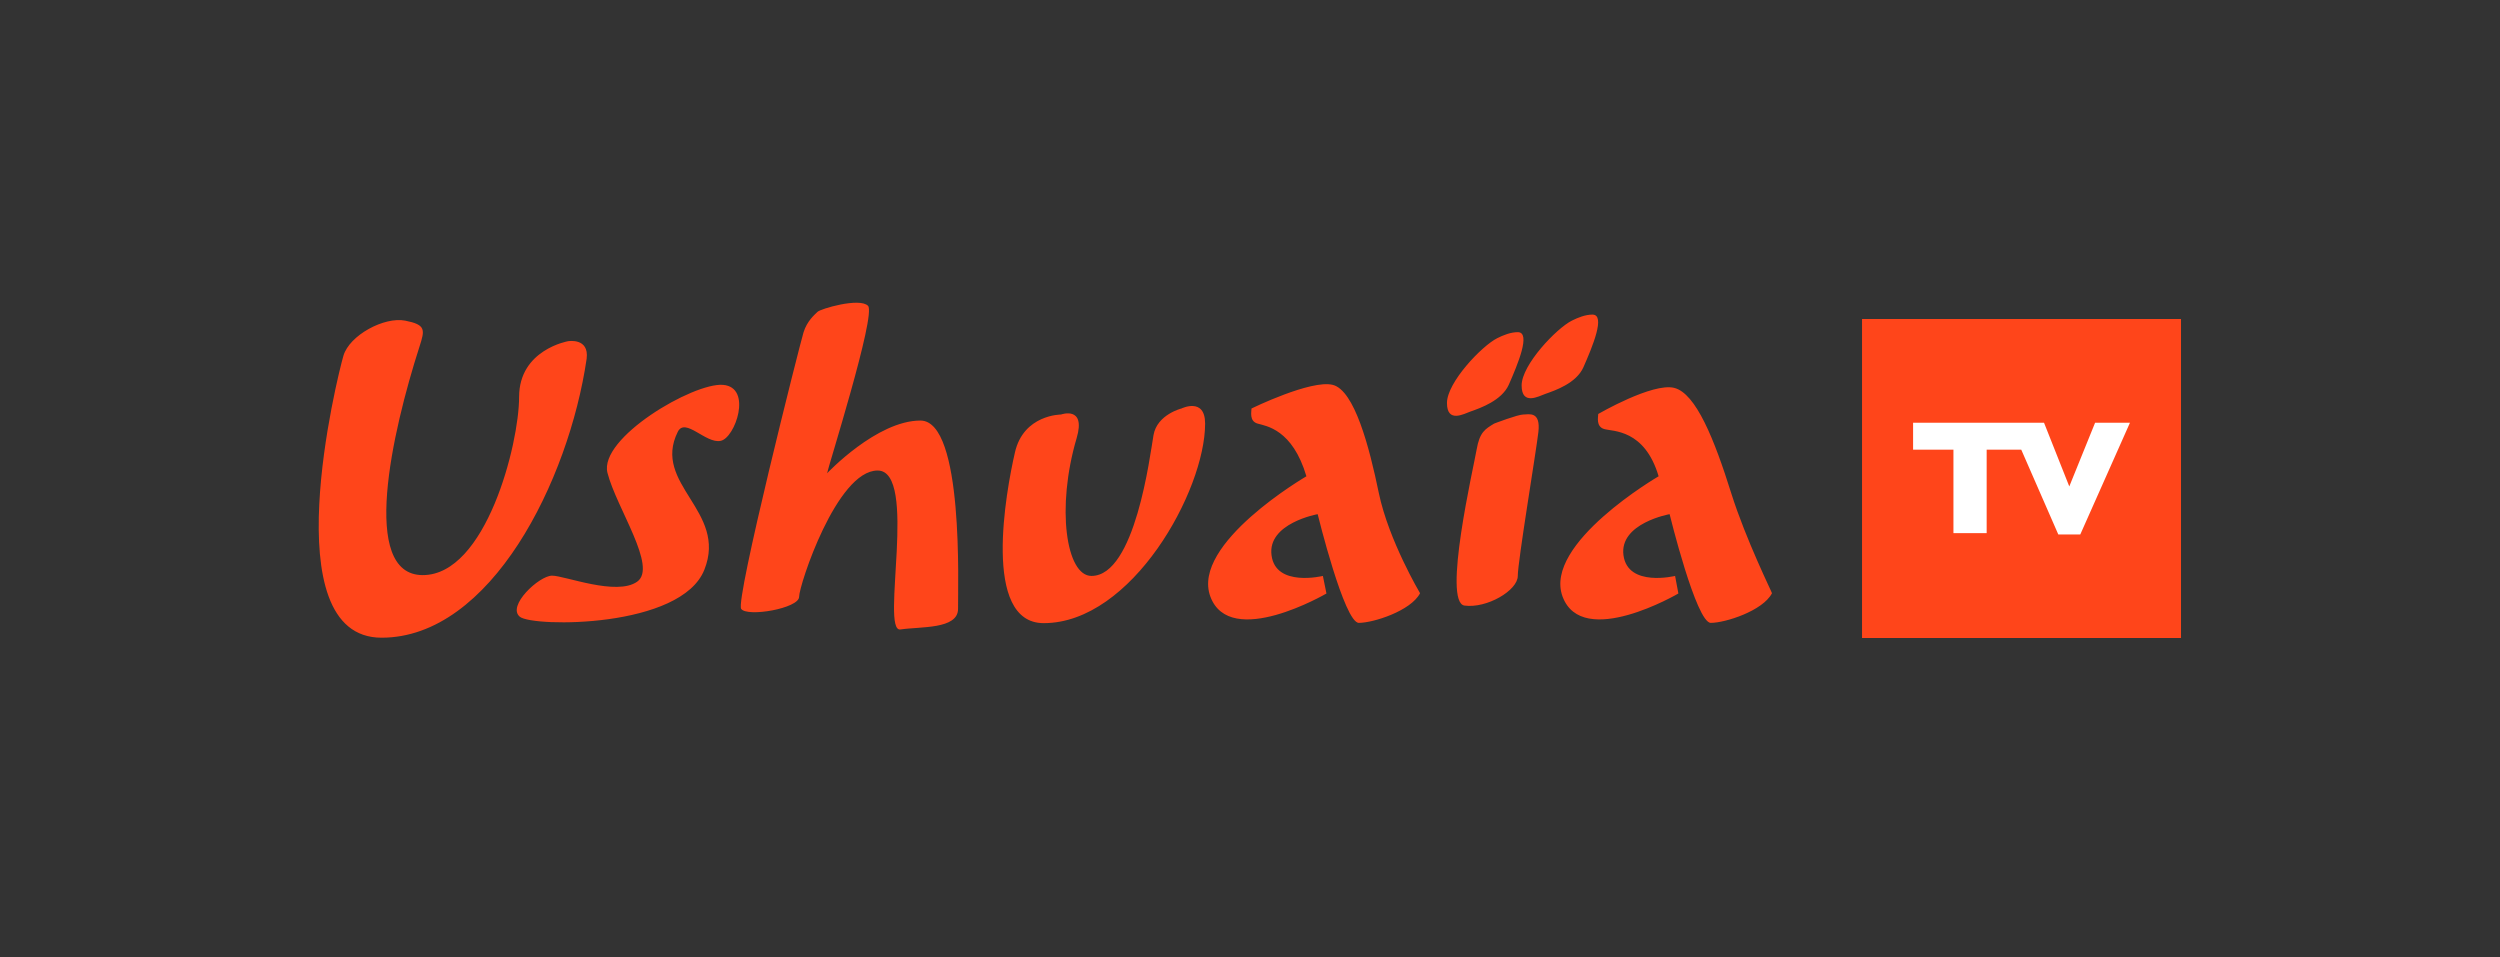
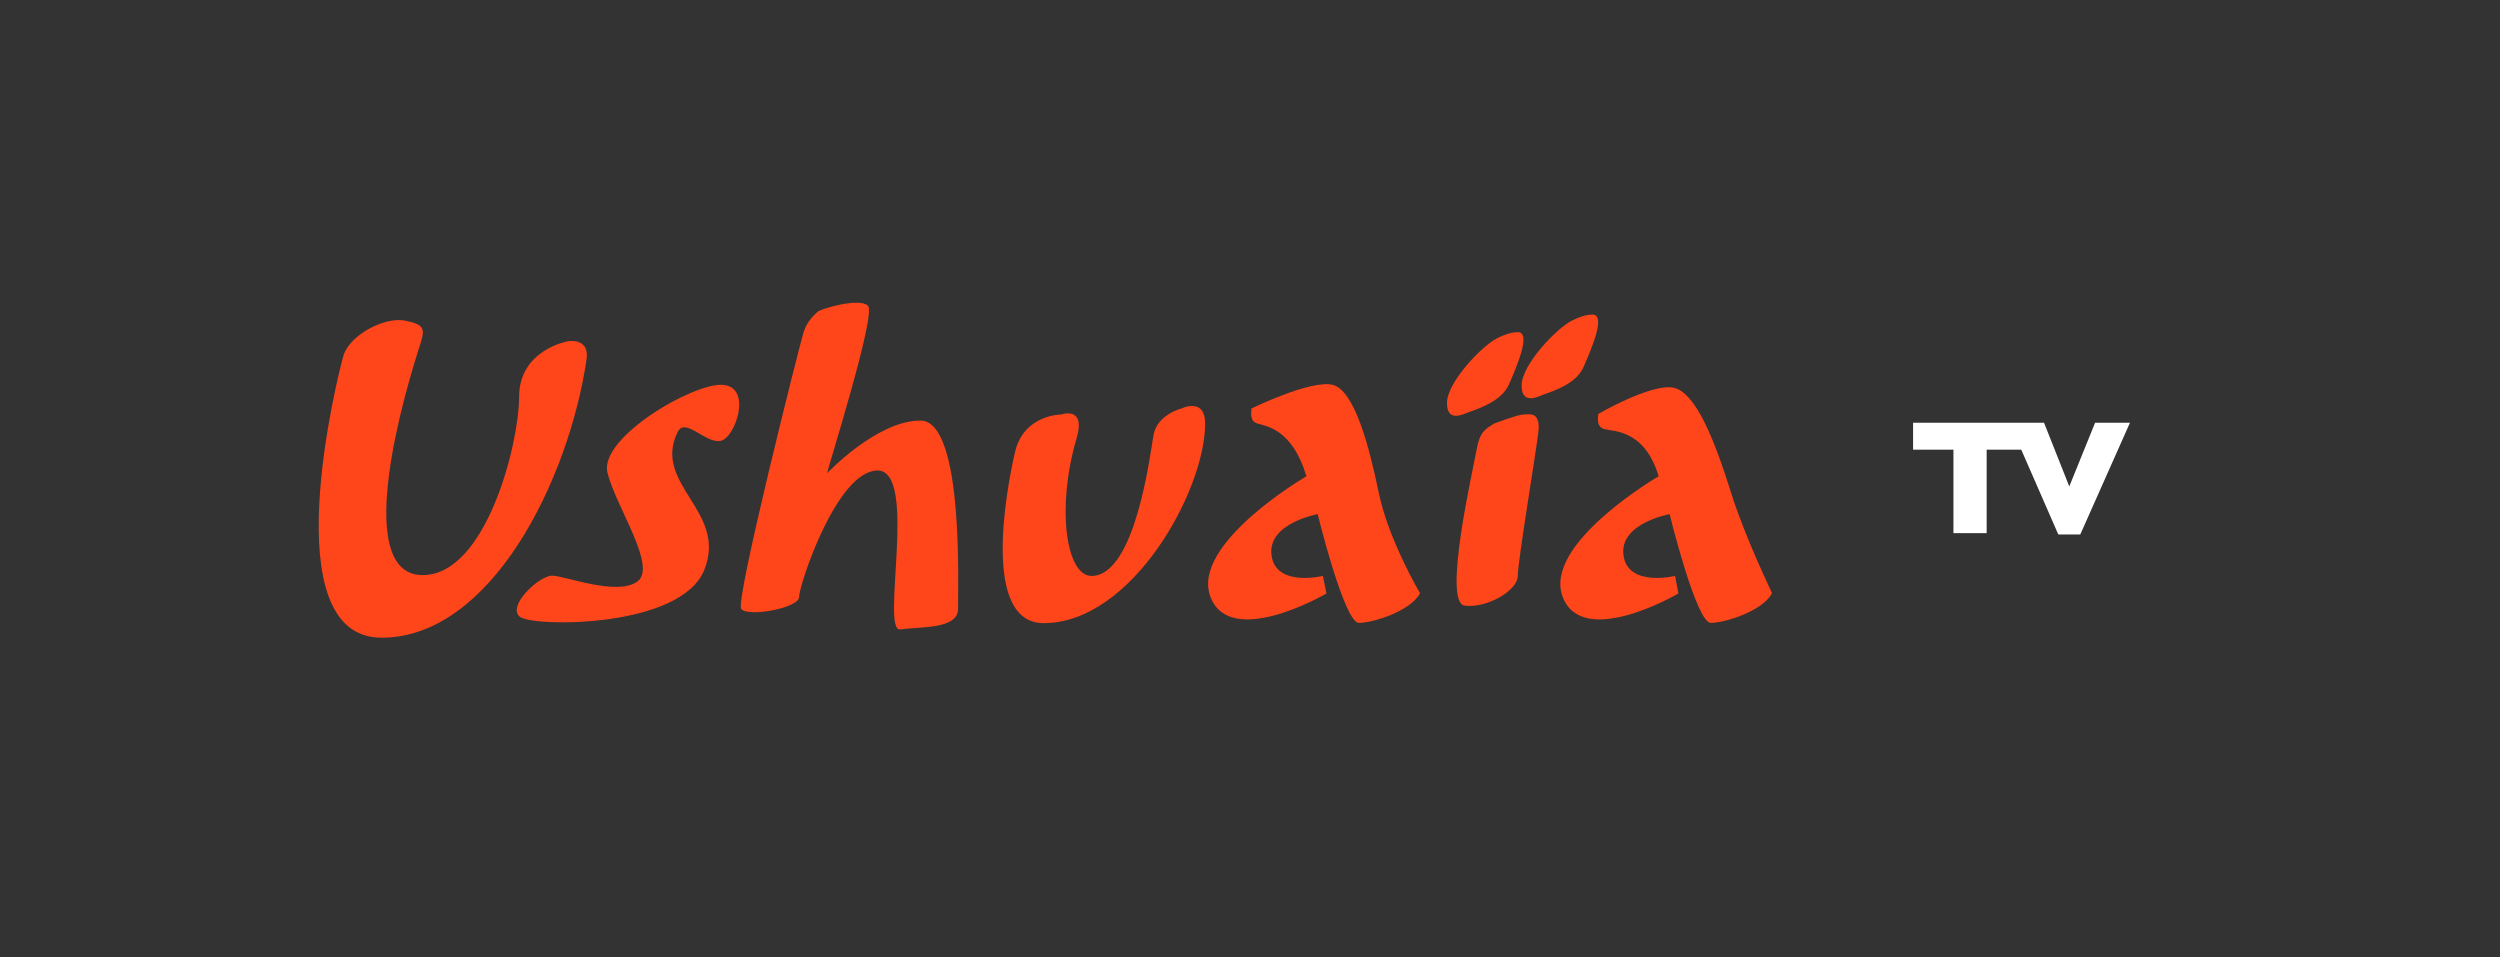
<svg xmlns="http://www.w3.org/2000/svg" version="1.1" id="Calque_1" x="0px" y="0px" viewBox="0 0 910.7 348.7" style="enable-background:new 0 0 910.7 348.7;" xml:space="preserve">
  <rect x="0" y="0" width="910.7" height="348.7" fill="#333333" stroke="none" />
  <style type="text/css">
	.st0{fill:#FF451A;}
	.st1{fill:none;}
	.st2{fill:#FFFFFF;}
</style>
  <g>
    <g>
      <g>
        <g>
          <g>
            <g>
              <g>
                <path class="st0" d="M430.4,148.8c0,0-8.9,2.2-10.2,9.7c-1.3,7.5-6.7,51.3-22.6,51.3c-9.2,0-12.9-24.8-5.4-50.2         c3.5-11.9-5.7-8.6-5.7-8.6s-13.7,0-16.8,13.9c-3.2,13.9-12.1,62.1,10.5,62.1c32.1,0,58.8-48.2,58.8-72.7         C439,144.6,430.4,148.8,430.4,148.8z M335.3,153.2c-15.9,0-34,19.2-34,19.2c0-1.1,18-57.9,14.9-61         c-3.1-3.1-17.3,1.1-18.4,2.2c-1.1,1.1-3.8,3.3-5.1,7.5c-1.3,4.2-24.9,97.6-22.7,100.7c2.2,3.1,21.1-0.2,21.1-4.4         c0-4.2,13.7-46,28.6-46c14.9,0,0.9,59,8.3,57.9c7.3-1.1,21,0,21-7.5C348.9,214.2,351.2,153.2,335.3,153.2z M263.4,140.2         c-10.8-0.9-45.4,19.4-42.1,32.1c3.3,12.8,18.3,34.3,10.8,39.6c-7.5,5.3-26.4-2.2-31-2.2c-4.7,0-16.6,11.1-11.7,15         c4.9,3.8,58.8,4.2,67.2-17.2c8.5-21.4-19.2-31.1-9.7-50.2c2.7-5.4,10.2,4.4,15.6,3.3C267.8,159.6,274.2,141.1,263.4,140.2z          M206.9,124.3c0,0-17.8,3.1-17.8,20.3c0,17.2-12.1,64.9-35.1,64.9c-23,0-11.2-52.1-1.2-83.2c2-6.2,2.4-8-5.2-9.5         c-7.6-1.5-20.3,5.3-22.5,12.8c-2.2,7.5-25.9,102.7,13.9,102.7c39.8,0,68.2-57.2,74.7-101.6         C214.7,122.9,206.9,124.3,206.9,124.3z M554.9,151c-2,0-10.6,3.3-10.6,3.3c-3.3,2-5.3,3.1-6.4,9.5         c-1.1,6.4-12.5,55.7-4.4,56.8c8.1,1.1,19.4-5.5,19.4-10.8c0-5.3,6.6-44.7,7.5-52.4C561.3,149.6,556.9,151,554.9,151z          M485.5,140.2c-7.9-2-29.6,8.6-29.6,8.6c0,1.1-0.9,4.6,2.2,5.5c3.1,0.9,12.7,2,17.8,19.2c0,0-42.1,24.5-35,43.8         c7.2,19.4,42.3-1.1,42.3-1.1l-1.3-6.4c0,0-17.2,4.2-18.7-7.5c-1.6-11.7,16.8-15,16.8-15s9.7,39.6,15,39.6         c5.3,0,19-4.4,22.3-10.8c0,0-11.4-19.2-15-36.4C498.8,162.7,493.4,142.2,485.5,140.2z M630.7,179.8         c-6.2-19.8-12.9-36.5-20.8-38.5c-7.9-2-27.7,9.5-27.7,9.5c0,1.1-0.9,4.6,2.2,5.5c3.1,0.9,14.7,0,19.8,17.2         c0,0-42.1,24.5-35,43.8c7.2,19.4,42.2-1.1,42.2-1.1l-1.2-6.4c0,0-17.2,4.2-18.8-7.5c-1.6-11.7,16.8-15,16.8-15         s9.7,39.6,15,39.6c5.3,0,19-4.4,22.3-10.8C645.7,216.2,636,196.6,630.7,179.8z M576.8,133.8c3.3-7.5,8.2-19.2,3.3-19.2         c-2.6,0-5.3,1.1-7.5,2.2c-5.6,2.8-18.3,16.1-18.3,23.6c0,7.5,6.3,3.9,8.6,3.1C566.6,142.2,574.2,139.6,576.8,133.8z          M549.6,140.2c3.3-7.5,8.2-19.2,3.3-19.2c-2.6,0-5.3,1.1-7.5,2.2c-5.6,2.8-18.3,16.1-18.3,23.6c0,7.5,6.3,3.9,8.6,3.1         C539.4,148.6,547,145.9,549.6,140.2z" />
              </g>
            </g>
          </g>
        </g>
      </g>
    </g>
-     <path class="st0" d="M678.3,116.2v116.2h116.2V116.2H678.3z" />
  </g>
-   <rect class="st1" width="910.7" height="348.7" />
  <polygon class="st2" points="757.8,194.7 749.8,194.7 736.3,163.8 723.7,163.8 723.7,194.2 711.6,194.2 711.6,163.8 696.9,163.8   696.9,154 732,154 738.4,154 744.6,154 753.8,177.2 763.2,154 775.9,154 " />
</svg>